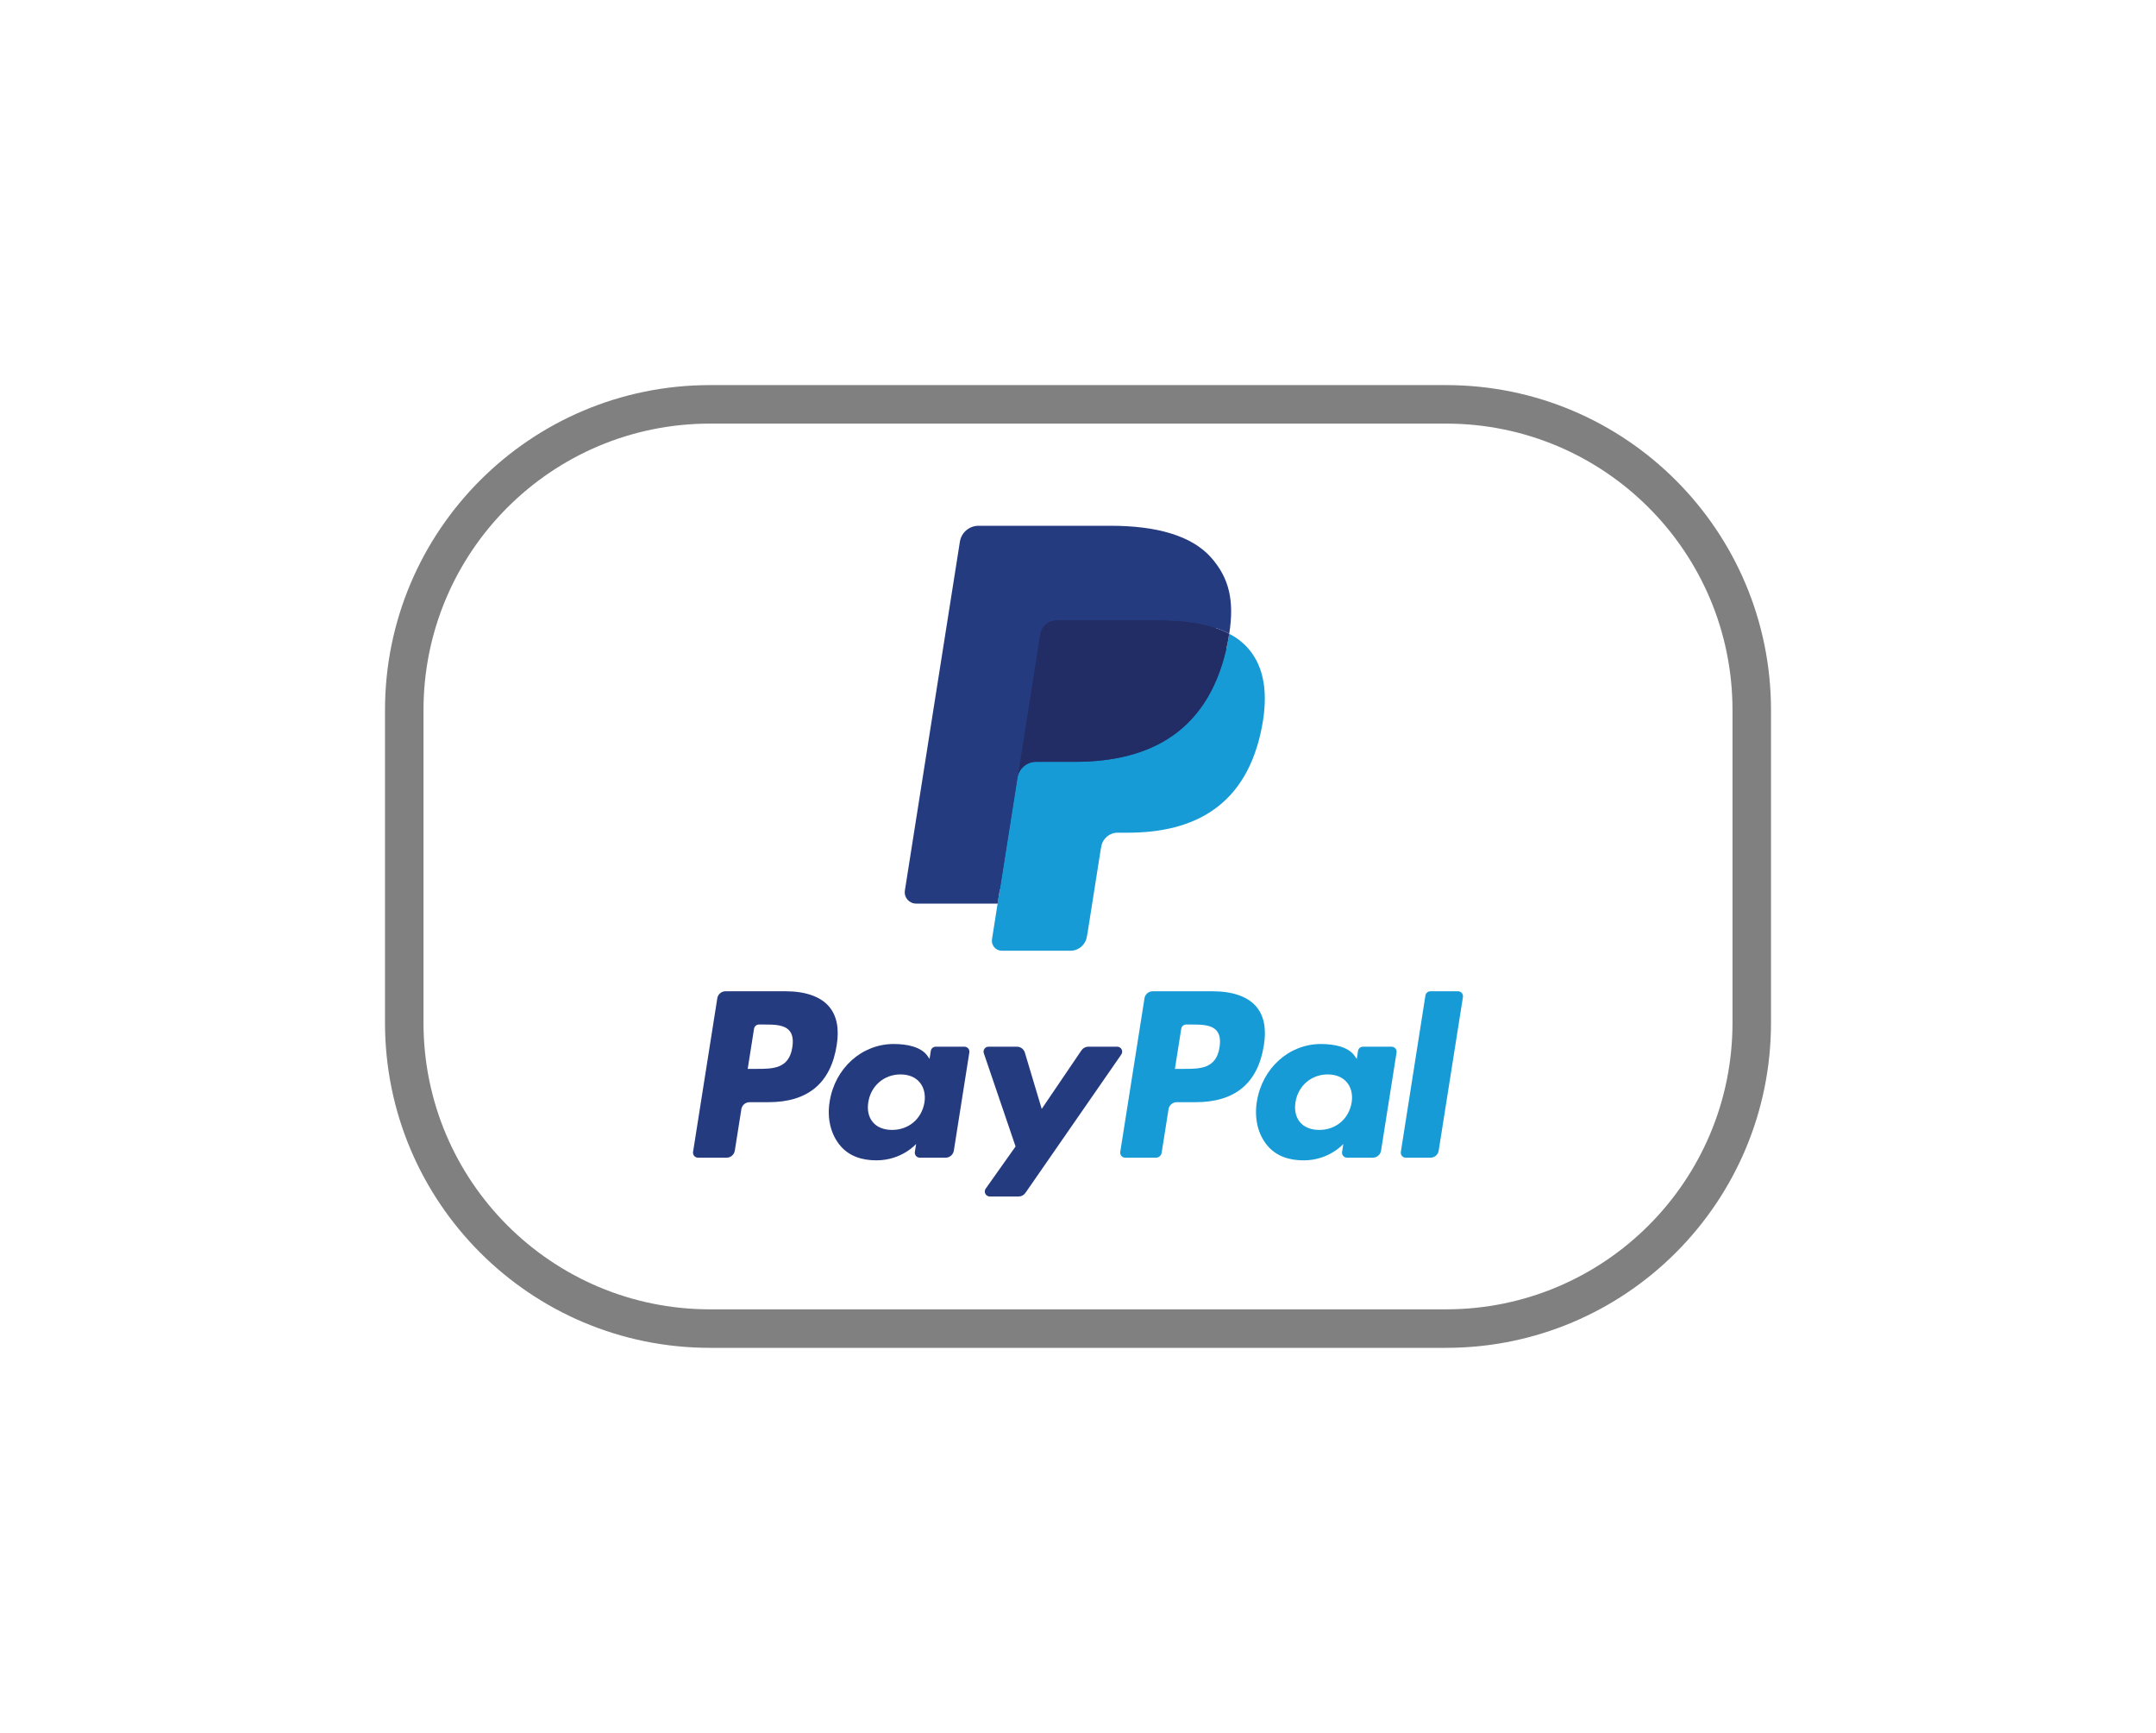
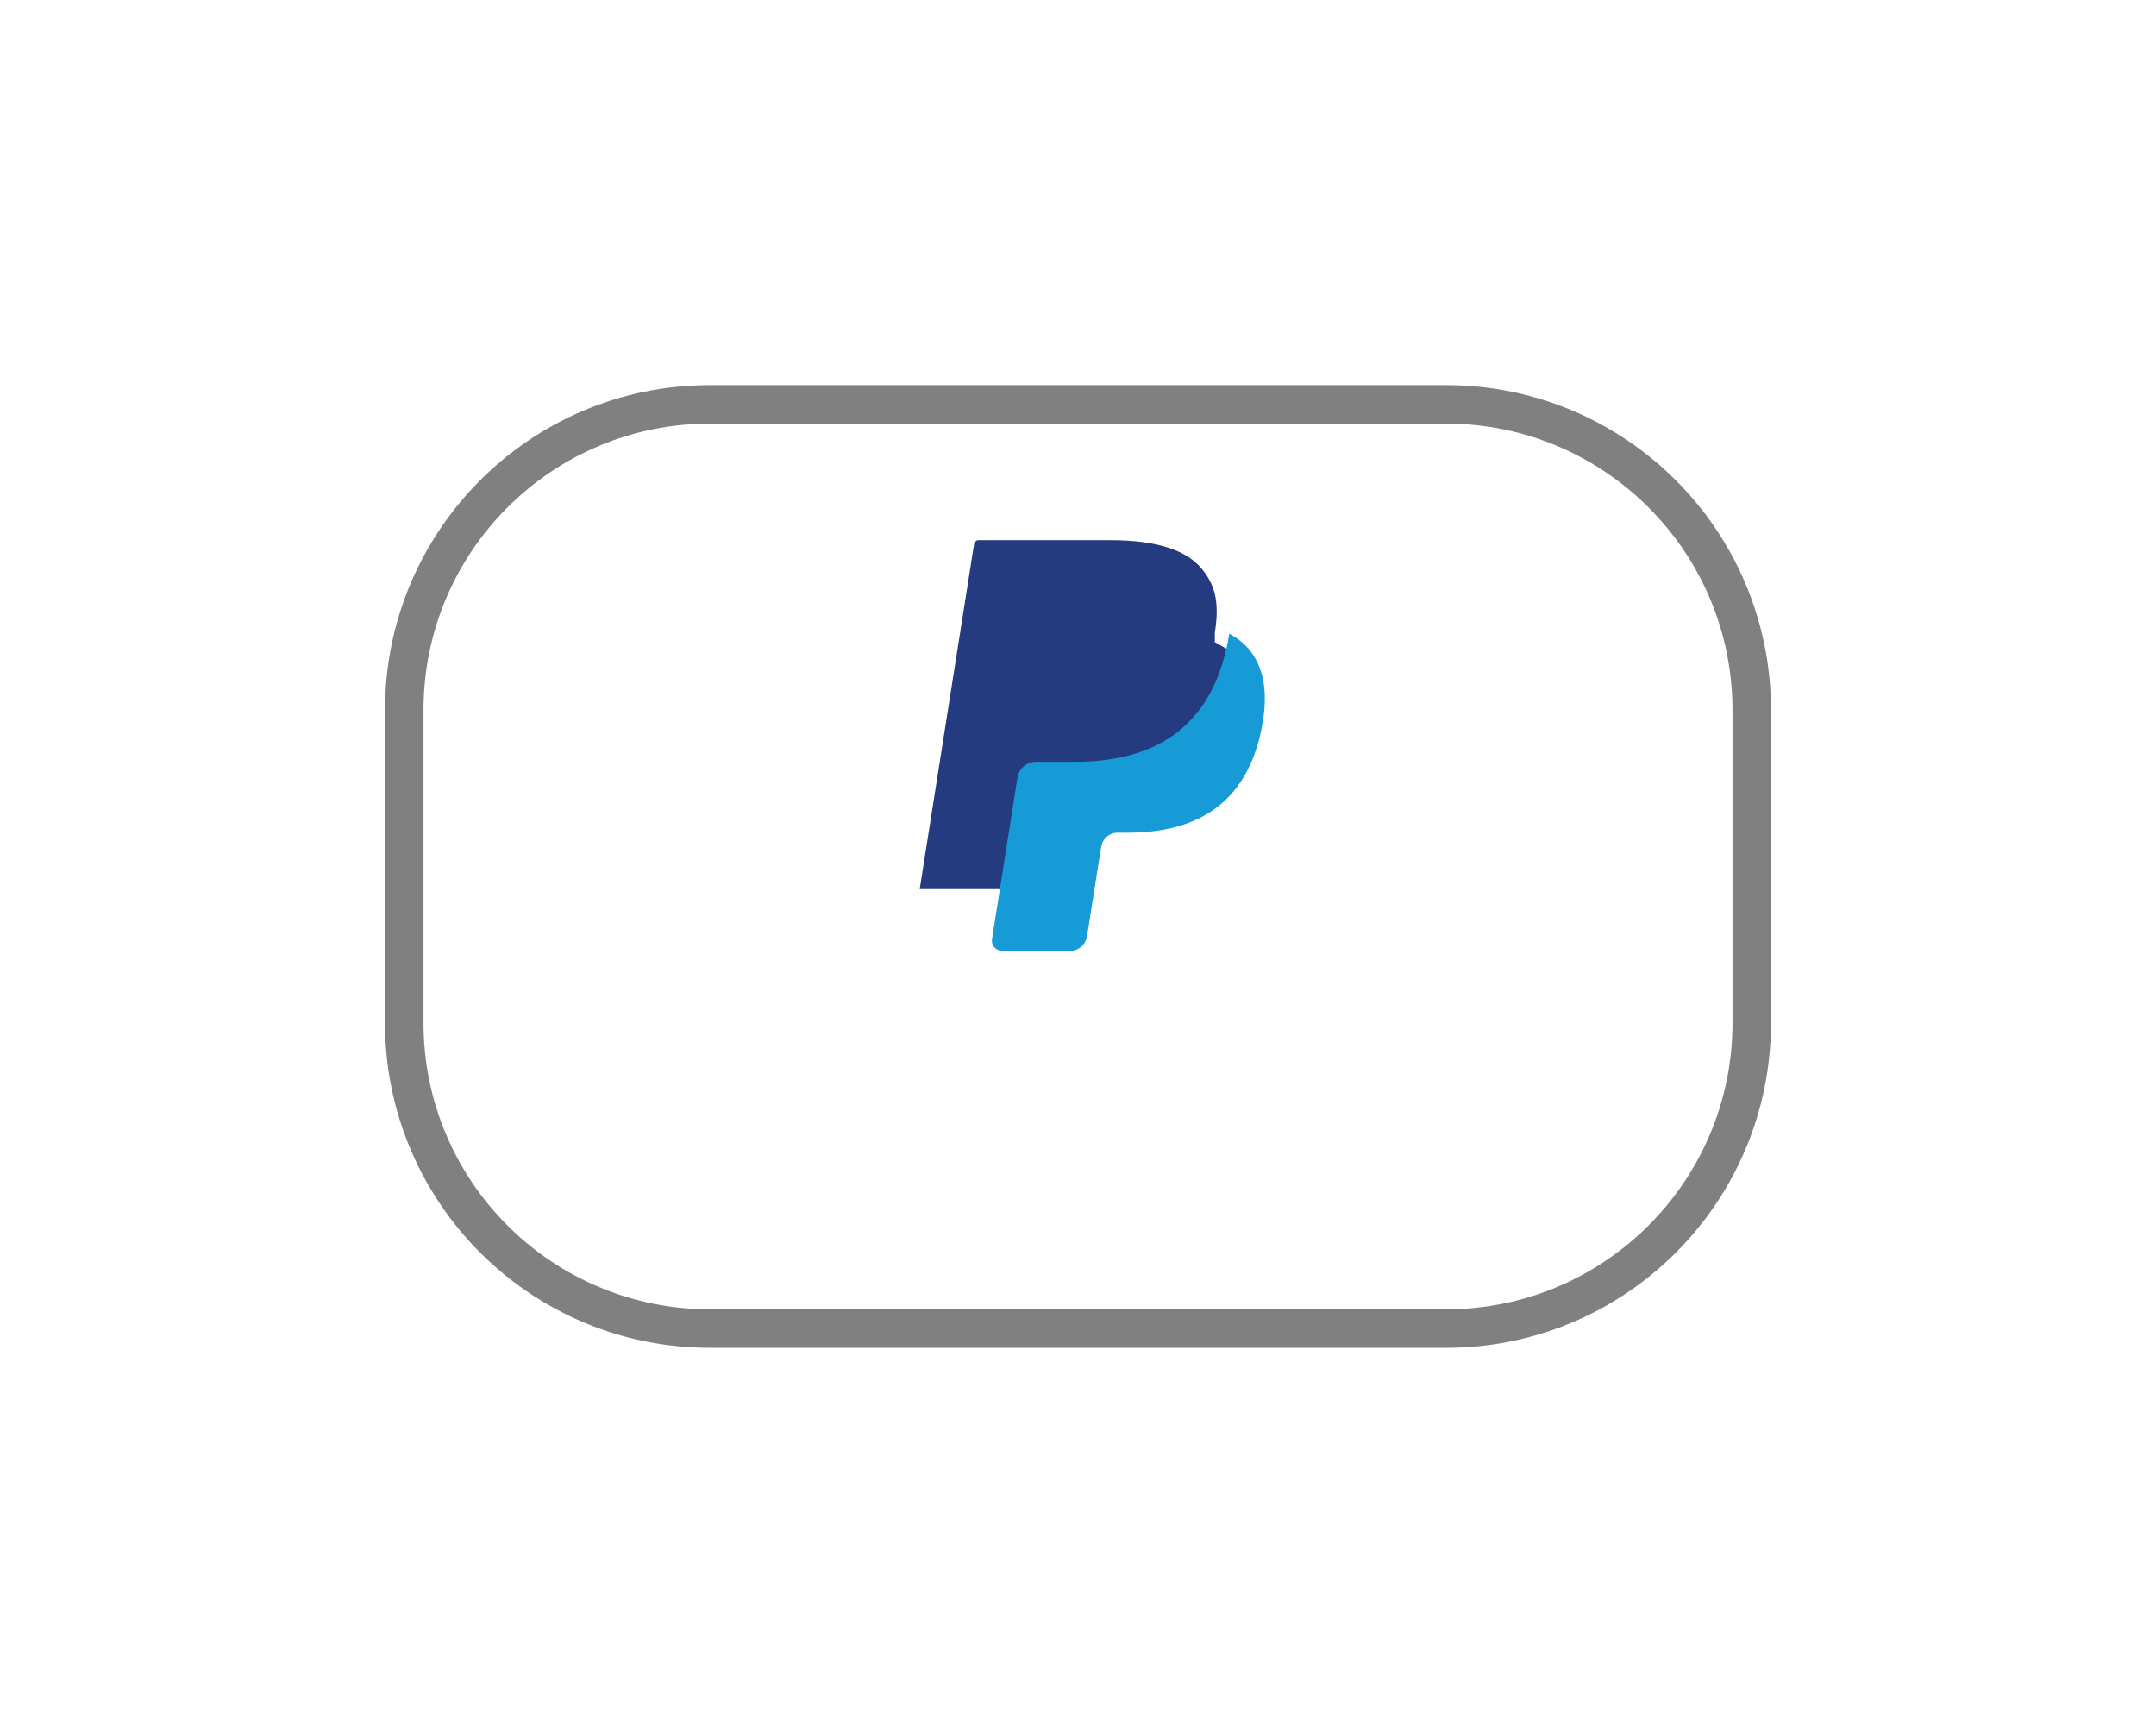
<svg xmlns="http://www.w3.org/2000/svg" width="112" height="90" viewBox="0 0 112 90" fill="none">
  <g filter="url(#filter0_d_178_1009)">
-     <rect x="21" y="21" width="70" height="48" rx="15.875" fill="white" />
-     <path fill-rule="evenodd" clip-rule="evenodd" d="M40.8 51.481H37.689C37.476 51.481 37.295 51.636 37.262 51.846L36.003 59.824C35.978 59.982 36.1 60.124 36.26 60.124H37.745C37.958 60.124 38.139 59.969 38.172 59.758L38.512 57.607C38.544 57.396 38.726 57.242 38.938 57.242H39.923C41.973 57.242 43.156 56.25 43.465 54.284C43.604 53.425 43.471 52.749 43.068 52.276C42.626 51.756 41.841 51.481 40.8 51.481ZM41.159 54.395C40.989 55.512 40.136 55.512 39.311 55.512H38.842L39.171 53.427C39.191 53.301 39.3 53.208 39.427 53.208H39.642C40.204 53.208 40.734 53.208 41.008 53.528C41.171 53.719 41.221 54.003 41.159 54.395ZM50.1 54.36H48.61C48.483 54.36 48.374 54.452 48.354 54.578L48.288 54.995L48.184 54.844C47.861 54.376 47.142 54.22 46.424 54.22C44.778 54.22 43.372 55.467 43.098 57.216C42.956 58.088 43.158 58.922 43.653 59.504C44.107 60.039 44.757 60.262 45.529 60.262C46.856 60.262 47.592 59.409 47.592 59.409L47.525 59.823C47.5 59.982 47.622 60.124 47.781 60.124H49.123C49.336 60.124 49.516 59.969 49.55 59.758L50.355 54.659C50.381 54.502 50.259 54.36 50.1 54.36ZM48.023 57.259C47.88 58.111 47.204 58.682 46.343 58.682C45.91 58.682 45.564 58.543 45.342 58.28C45.122 58.019 45.038 57.647 45.108 57.233C45.242 56.389 45.929 55.8 46.778 55.8C47.201 55.8 47.545 55.94 47.771 56.205C47.998 56.473 48.088 56.847 48.023 57.259ZM56.538 54.359H58.035C58.245 54.359 58.367 54.594 58.248 54.767L53.268 61.954C53.188 62.071 53.055 62.14 52.913 62.14H51.418C51.207 62.14 51.084 61.903 51.206 61.73L52.757 59.542L51.108 54.702C51.05 54.534 51.175 54.359 51.354 54.359H52.825C53.016 54.359 53.185 54.485 53.24 54.668L54.115 57.591L56.18 54.549C56.261 54.43 56.395 54.359 56.538 54.359Z" fill="#253B80" />
-     <path fill-rule="evenodd" clip-rule="evenodd" d="M72.771 59.825L74.048 51.701C74.067 51.575 74.177 51.482 74.303 51.481H75.741C75.9 51.481 76.022 51.624 75.997 51.781L74.737 59.759C74.705 59.969 74.523 60.124 74.31 60.124H73.026C72.868 60.124 72.746 59.982 72.771 59.825ZM62.992 51.482H59.88C59.668 51.482 59.487 51.637 59.454 51.847L58.195 59.825C58.17 59.982 58.292 60.124 58.451 60.124H60.048C60.196 60.124 60.323 60.016 60.346 59.869L60.703 57.607C60.736 57.396 60.918 57.242 61.13 57.242H62.114C64.164 57.242 65.347 56.25 65.656 54.285C65.796 53.425 65.662 52.749 65.259 52.276C64.817 51.757 64.033 51.482 62.992 51.482ZM63.351 54.396C63.181 55.512 62.328 55.512 61.503 55.512H61.034L61.364 53.427C61.383 53.301 61.492 53.208 61.62 53.208H61.835C62.396 53.208 62.927 53.208 63.2 53.529C63.364 53.72 63.413 54.004 63.351 54.396ZM72.291 54.36H70.803C70.675 54.36 70.566 54.453 70.547 54.579L70.481 54.996L70.376 54.845C70.054 54.376 69.335 54.22 68.617 54.22C66.971 54.22 65.565 55.467 65.291 57.216C65.149 58.089 65.351 58.923 65.846 59.505C66.301 60.04 66.949 60.263 67.722 60.263C69.049 60.263 69.784 59.41 69.784 59.41L69.718 59.824C69.693 59.982 69.815 60.124 69.975 60.124H71.316C71.529 60.124 71.71 59.969 71.743 59.759L72.549 54.659C72.573 54.502 72.451 54.36 72.291 54.36ZM70.215 57.26C70.072 58.111 69.395 58.682 68.534 58.682C68.102 58.682 67.755 58.544 67.533 58.281C67.313 58.02 67.231 57.648 67.3 57.234C67.435 56.39 68.121 55.8 68.969 55.8C69.392 55.8 69.736 55.94 69.963 56.206C70.191 56.474 70.281 56.848 70.215 57.26Z" fill="#179BD7" />
    <path d="M52.314 48.627L52.697 46.198L51.844 46.178H47.776L50.603 28.25C50.612 28.196 50.641 28.146 50.682 28.11C50.724 28.074 50.778 28.054 50.833 28.054H57.693C59.971 28.054 61.542 28.528 62.363 29.463C62.748 29.902 62.992 30.361 63.111 30.866C63.235 31.395 63.238 32.028 63.116 32.799L63.107 32.855V33.35L63.492 33.568C63.816 33.74 64.073 33.937 64.271 34.162C64.6 34.537 64.813 35.014 64.903 35.579C64.996 36.16 64.965 36.852 64.813 37.636C64.637 38.537 64.354 39.321 63.97 39.964C63.618 40.555 63.169 41.046 62.636 41.426C62.127 41.788 61.522 42.062 60.838 42.237C60.175 42.41 59.42 42.497 58.591 42.497H58.057C57.676 42.497 57.305 42.635 57.014 42.881C56.722 43.133 56.529 43.476 56.47 43.852L56.429 44.071L55.754 48.353L55.723 48.51C55.715 48.56 55.701 48.585 55.681 48.602C55.662 48.617 55.636 48.627 55.61 48.627H52.314Z" fill="#253B80" />
    <path d="M63.856 32.913C63.836 33.044 63.813 33.178 63.786 33.315C62.881 37.96 59.786 39.565 55.833 39.565H53.821C53.337 39.565 52.93 39.916 52.855 40.393L51.824 46.928L51.532 48.781C51.483 49.093 51.725 49.376 52.041 49.376H55.61C56.033 49.376 56.392 49.069 56.459 48.652L56.494 48.47L57.166 44.205L57.209 43.971C57.275 43.553 57.635 43.246 58.057 43.246H58.591C62.05 43.246 64.757 41.842 65.549 37.778C65.879 36.081 65.708 34.663 64.833 33.666C64.569 33.366 64.24 33.116 63.856 32.913Z" fill="#179BD7" />
-     <path d="M62.91 32.536C62.772 32.496 62.629 32.459 62.483 32.426C62.336 32.394 62.185 32.366 62.03 32.341C61.487 32.253 60.893 32.211 60.255 32.211H54.879C54.746 32.211 54.621 32.241 54.508 32.295C54.26 32.415 54.076 32.65 54.031 32.937L52.887 40.182L52.854 40.393C52.93 39.916 53.337 39.565 53.82 39.565H55.833C59.786 39.565 62.881 37.96 63.786 33.316C63.813 33.178 63.836 33.044 63.856 32.913C63.627 32.792 63.379 32.688 63.112 32.6C63.047 32.578 62.978 32.557 62.91 32.536Z" fill="#222D65" />
-     <path d="M54.031 32.937C54.076 32.649 54.26 32.415 54.508 32.296C54.621 32.242 54.746 32.212 54.879 32.212H60.256C60.893 32.212 61.487 32.254 62.03 32.342C62.185 32.366 62.336 32.395 62.483 32.427C62.629 32.46 62.772 32.497 62.91 32.537C62.978 32.557 63.047 32.578 63.113 32.6C63.38 32.688 63.628 32.793 63.857 32.913C64.126 31.197 63.855 30.028 62.927 28.97C61.904 27.805 60.057 27.306 57.694 27.306H50.834C50.351 27.306 49.939 27.657 49.864 28.135L47.007 46.247C46.951 46.605 47.227 46.928 47.589 46.928H51.824L52.887 40.182L54.031 32.937Z" fill="#253B80" />
    <path d="M36.88 22H75.12V20H36.88V22ZM90 36.88V53.12H92V36.88H90ZM75.12 68H36.88V70H75.12V68ZM22 53.12V36.88H20V53.12H22ZM36.88 68C28.662 68 22 61.338 22 53.12H20C20 62.443 27.557 70 36.88 70V68ZM90 53.12C90 61.338 83.338 68 75.12 68V70C84.443 70 92 62.443 92 53.12H90ZM75.12 22C83.338 22 90 28.662 90 36.88H92C92 27.557 84.443 20 75.12 20V22ZM36.88 20C27.557 20 20 27.557 20 36.88H22C22 28.662 28.662 22 36.88 22V20Z" fill="#808080" />
  </g>
  <defs>
    <filter id="filter0_d_178_1009" x="0" y="0" width="112" height="90" filterUnits="userSpaceOnUse" color-interpolation-filters="sRGB">
      <feFlood flood-opacity="0" result="BackgroundImageFix" />
      <feColorMatrix in="SourceAlpha" type="matrix" values="0 0 0 0 0 0 0 0 0 0 0 0 0 0 0 0 0 0 127 0" result="hardAlpha" />
      <feOffset />
      <feGaussianBlur stdDeviation="10" />
      <feComposite in2="hardAlpha" operator="out" />
      <feColorMatrix type="matrix" values="0 0 0 0 0 0 0 0 0 0 0 0 0 0 0 0 0 0 0.07 0" />
      <feBlend mode="normal" in2="BackgroundImageFix" result="effect1_dropShadow_178_1009" />
      <feBlend mode="normal" in="SourceGraphic" in2="effect1_dropShadow_178_1009" result="shape" />
    </filter>
  </defs>
</svg>